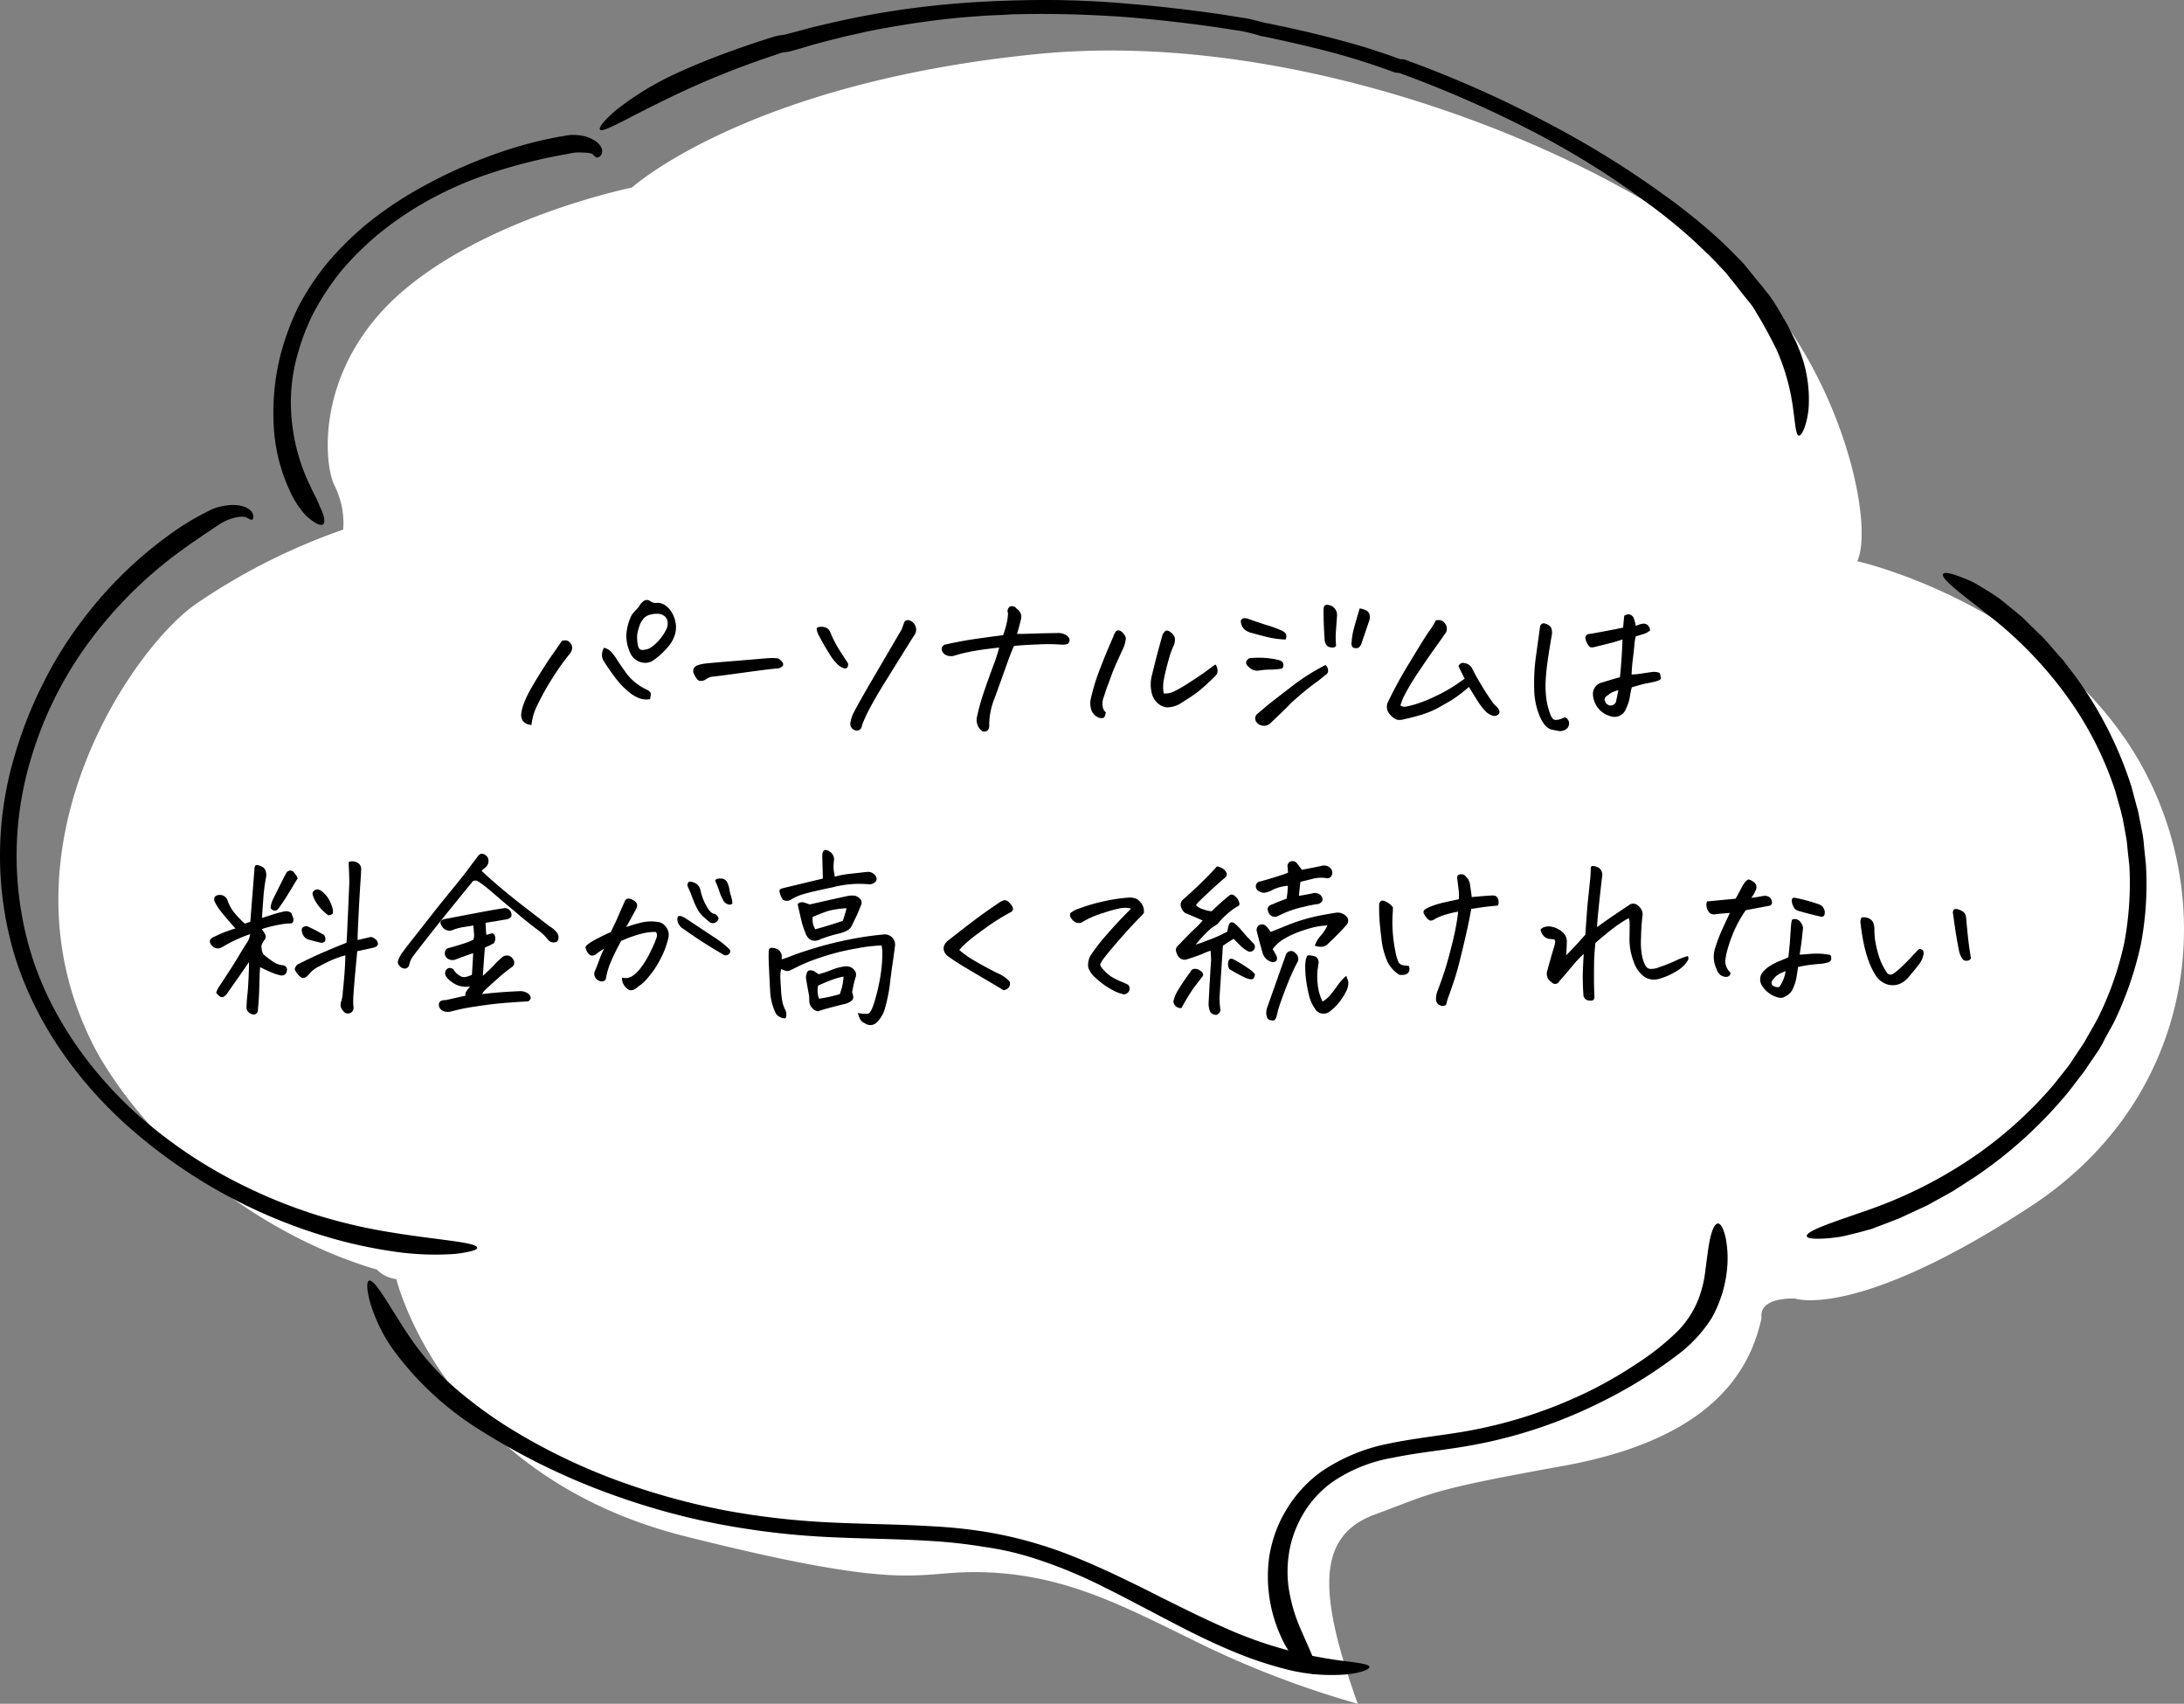
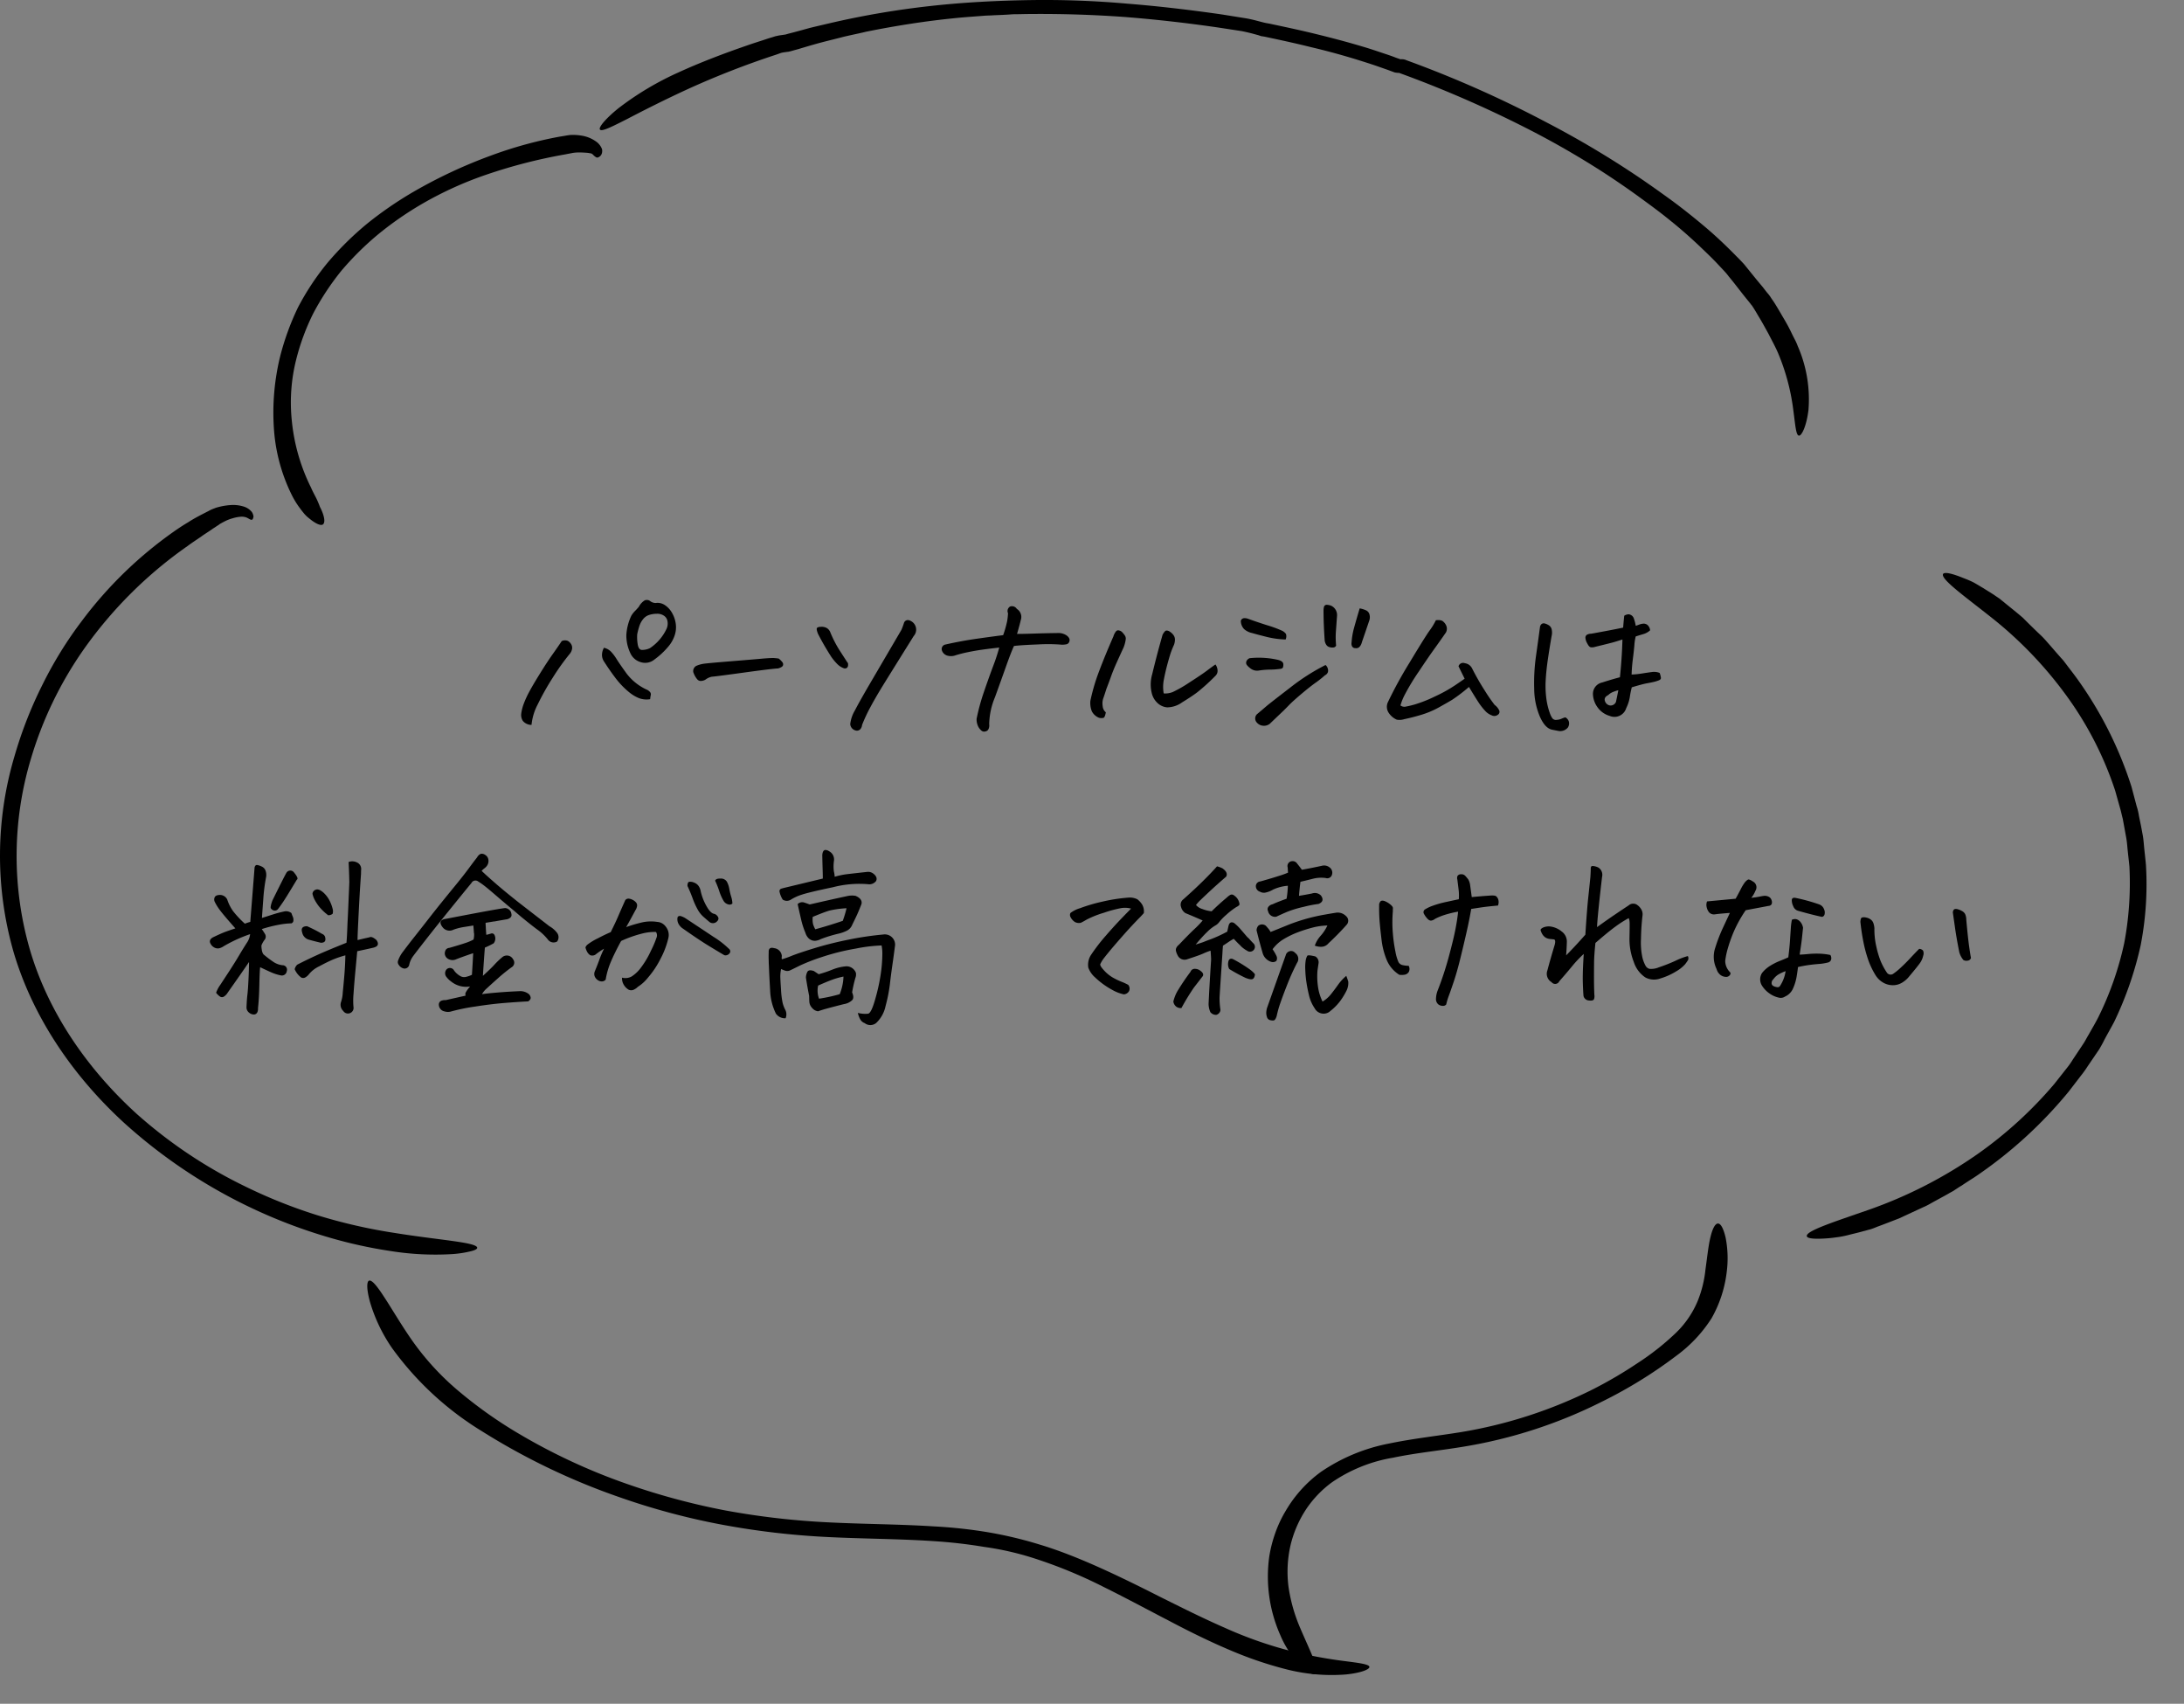
<svg xmlns="http://www.w3.org/2000/svg" width="323.888" height="252.599" viewBox="0 0 323.888 252.599">
  <rect x="0" y="0" width="323.888" height="252.599" fill="#808080" stroke="none" />
  <defs>
    <clipPath id="clip-top_problem_fukidashi_2">
      <rect width="323.888" height="252.599" />
    </clipPath>
  </defs>
  <g id="top_problem_fukidashi_2" clip-path="url(#clip-top_problem_fukidashi_2)">
    <g id="グループ_325" data-name="グループ 325" transform="translate(-565.958 -1341.08)">
      <g id="グループ_323" data-name="グループ 323">
-         <path id="パス_10585" data-name="パス 10585" d="M881.313,1450.91c14.114,20.861,11.6,52.134-14.2,69.025s-34.94,13.67-34.94,13.67-5.413-.337-4.98,2.884c-2.078,9.7-9.568,18.351-29.528,21.947s-19.094,3.97-27.84,7.191-8.313,11.872-2.511,28.052a141.265,141.265,0,0,1-22.039-8.277c-11.213-5.393-19.916-10.45-32-11.161-12.037-.712-9.958,3.6-45.722-5.393s-42.82-38.127-42.82-38.127a4.959,4.959,0,0,1-2.9-1.423c-13.725-3.97-31.217-14.757-41.176-31.648-16.193-29.138,4.2-59.7,14.158-66.89a92.243,92.243,0,0,1,22.039-11.161,12.486,12.486,0,0,0-1.256-6.479c-1.689-3.221-2.944-17.6,9.958-28.764s34.118-15.468,34.118-15.468,17.059-15.467,59.88-19.774,90.664,17.977,105.212,32.733,19.137,37.041,16.626,42.434C841.393,1424.281,867.154,1430.048,881.313,1450.91Z" fill="#fff" />
        <g id="グループ_322" data-name="グループ 322">
          <path id="パス_10586" data-name="パス 10586" d="M771.94,1555.1c3.594-.749,7.144-1.123,10.608-1.685a68.676,68.676,0,0,0,19.657-6.367,63.879,63.879,0,0,0,6.581-3.858,38.226,38.226,0,0,0,5.585-4.382,14.116,14.116,0,0,0,3.334-4.794,16.948,16.948,0,0,0,1.169-4.681c.26-1.835.433-3.558.736-4.794.3-1.273.693-2.06,1.126-2.06s.823.787,1.126,2.06a15.8,15.8,0,0,1,.173,5.093,18.252,18.252,0,0,1-2.251,6.892,20.589,20.589,0,0,1-5.153,5.505,68.023,68.023,0,0,1-11.17,6.892,71.108,71.108,0,0,1-20.393,6.629c-3.594.6-7.144.936-10.521,1.648a22.566,22.566,0,0,0-9.093,3.67,15.982,15.982,0,0,0-3.723,3.858,16.74,16.74,0,0,0-2.382,5.43,17.575,17.575,0,0,0-.3,6.217,24.187,24.187,0,0,0,1.775,6.18c1.472,3.446,2.945,6.255,2.209,6.7-.347.187-1.213-.262-2.209-1.273a13.716,13.716,0,0,1-2.987-4.457,21.4,21.4,0,0,1-1.645-11.686,19.654,19.654,0,0,1,.866-3.408,18.008,18.008,0,0,1,1.558-3.333,19.01,19.01,0,0,1,5.239-5.8A26.9,26.9,0,0,1,771.94,1555.1Z" />
          <path id="パス_10587" data-name="パス 10587" d="M711.887,1570.418a73.952,73.952,0,0,0-7.62-.861c-5.109-.337-10.348-.337-15.587-.6a116.024,116.024,0,0,1-15.673-1.836,103.278,103.278,0,0,1-15.111-4.044,99.5,99.5,0,0,1-20.479-9.813,46.11,46.11,0,0,1-13.293-12.284,23.921,23.921,0,0,1-3.29-6.854c-.52-1.873-.52-3.071-.13-3.184.433-.112,1.212.862,2.251,2.472,1.04,1.573,2.339,3.82,3.94,6.142a39.358,39.358,0,0,0,6.712,7.453,65.589,65.589,0,0,0,8.356,6.068,88.791,88.791,0,0,0,16.886,7.977,102.733,102.733,0,0,0,14.721,3.97,115.4,115.4,0,0,0,15.283,1.76c5.2.263,10.392.263,15.674.6a71.06,71.06,0,0,1,7.923.861,60.182,60.182,0,0,1,7.707,1.835c5.369,1.611,11.431,4.495,17.709,7.678,3.16,1.573,6.364,3.183,9.7,4.644a60.715,60.715,0,0,0,10.218,3.558,69.6,69.6,0,0,0,7.837,1.423c2.035.262,3.377.45,3.42.824s-1.255.9-3.463,1.124a27.177,27.177,0,0,1-8.66-.712,56.518,56.518,0,0,1-8.356-2.809c-2.944-1.236-6.018-2.734-9.136-4.382-3.117-1.61-6.364-3.37-9.7-5.018a70.8,70.8,0,0,0-10.435-4.307A43.731,43.731,0,0,0,711.887,1570.418Z" />
          <path id="パス_10588" data-name="パス 10588" d="M882.824,1460.607a8.886,8.886,0,0,1,.346,1.461l.3,1.461.26,1.385c.087.487.13.974.173,1.461.087.974.217,1.985.3,2.959a47.542,47.542,0,0,1-.779,11.872,52.076,52.076,0,0,1-3.94,11.386c-.476.9-1,1.8-1.472,2.7-.216.45-.476.9-.736,1.349l-.866,1.273-.866,1.273a14.3,14.3,0,0,1-.909,1.274l-1.9,2.472a65.1,65.1,0,0,1-13.985,12.7c-.65.412-1.3.824-1.9,1.236-.347.187-.65.412-.953.6-.3.225-.649.375-.952.562-.65.375-1.3.712-1.9,1.049-.65.337-1.213.711-1.862.974-1.212.561-2.425,1.123-3.55,1.647-1.169.45-2.3.9-3.334,1.274-.347.15-.65.262-1,.374-.347.075-.65.188-1,.263-.649.187-1.3.337-1.9.486a16.291,16.291,0,0,1-1.732.375c-.563.075-1.082.15-1.559.187-1.9.15-3.117.075-3.2-.3-.173-.787,4.07-2.135,9.136-3.9a66.57,66.57,0,0,0,16.236-8.315,60.912,60.912,0,0,0,11.344-10.374l1.862-2.36a10.786,10.786,0,0,0,.866-1.236l.823-1.236.822-1.236c.26-.412.477-.861.736-1.273.477-.861,1-1.723,1.429-2.584a47.173,47.173,0,0,0,3.81-10.9,47.9,47.9,0,0,0,.78-11.385c-.087-.937-.217-1.911-.3-2.847-.043-.487-.086-.936-.173-1.423l-.259-1.423-.26-1.423c-.13-.45-.217-.937-.347-1.386l-.779-2.772a50.928,50.928,0,0,0-6.538-13.108,59.054,59.054,0,0,0-11.95-12.659c-4.026-3.184-7.49-5.655-7.014-6.367.26-.3,1.386-.037,3.117.674a14.927,14.927,0,0,1,1.386.6c.476.263.953.562,1.472.862.52.337,1.039.637,1.6,1.011.26.187.563.375.823.562.259.225.519.412.779.637.823.674,1.732,1.385,2.641,2.172.823.824,1.732,1.723,2.685,2.621.476.45.909.974,1.342,1.461s.866,1.011,1.342,1.536c.216.262.476.524.693.786.216.3.433.562.649.862.433.561.866,1.123,1.3,1.722a57.1,57.1,0,0,1,8.1,16.068Z" />
          <path id="パス_10589" data-name="パス 10589" d="M733.1,1341.621c4.719.374,9.439.936,14.115,1.61l3.507.562c.649.112,1.256.262,1.818.412l.866.225.347.074.433.075c2.294.487,4.589.974,6.884,1.536s4.589,1.161,6.841,1.835c1.169.337,2.251.712,3.377,1.086.563.187,1.126.375,1.689.6l.432.15.217.075.043.038h.044c.086-.113-.044.112-.044.112v.037l-.043.113-.043.037h0v-.337h.216a1.608,1.608,0,0,1,.736.15,165.394,165.394,0,0,1,20.7,9.176,140.673,140.673,0,0,1,12.513,7.341c1.992,1.31,3.9,2.659,5.759,4.007s3.637,2.771,5.325,4.195,3.247,2.921,4.676,4.382c.347.337.736.749,1.083,1.123l.909,1.124c.606.749,1.212,1.5,1.818,2.209.3.375.563.749.866,1.087l.26.337.217.337.389.561c.476.75.909,1.5,1.342,2.248q.649,1.067,1.169,2.134c.174.375.347.712.52,1.049a8.08,8.08,0,0,1,.476,1.049,19.747,19.747,0,0,1,1.6,9.475c-.3,2.472-1.039,3.9-1.429,3.82-.433-.074-.519-1.535-.822-3.782a31.953,31.953,0,0,0-2.295-8.539c-.39-.9-.909-1.836-1.385-2.772-.52-.936-1-1.835-1.559-2.734-.26-.449-.52-.9-.823-1.348l-.043-.075h0l-.13-.15-.26-.337-.519-.637c-.693-.861-1.343-1.723-2.035-2.584l-.52-.637-.26-.337-.259-.3-1.083-1.161c-.736-.787-1.515-1.536-2.3-2.285-1.558-1.5-3.16-2.921-4.849-4.27-1.645-1.348-3.377-2.584-5.066-3.82-1.731-1.236-3.377-2.359-5.065-3.445-3.334-2.135-6.538-3.97-9.526-5.543a168.911,168.911,0,0,0-20.393-8.989l-.086-.037h-.173a3.012,3.012,0,0,1-.52-.075l-.909-.337c-.52-.188-1.083-.375-1.6-.562-1.083-.375-2.165-.712-3.247-1.049-2.209-.674-4.417-1.273-6.668-1.8-2.252-.561-4.5-1.048-6.8-1.535l-.433-.075a.3.3,0,0,1-.173-.037l-.13-.038-.216-.075-.823-.225c-.563-.149-1.082-.262-1.6-.374l-3.42-.524q-6.885-1.012-13.9-1.573c-4.633-.338-9.309-.487-13.985-.45-.866,0-1.775.038-2.684.038-.909.074-1.862.112-2.814.149-.477.038-1,.038-1.472.075s-.953.075-1.473.113c-.995.075-1.991.149-3.03.262-4.114.412-8.487,1.086-12.946,1.985-1.083.262-2.208.487-3.334.749-1.126.3-2.251.562-3.377.861s-2.252.637-3.377.974l-.823.225-.26.075c-.086.037-.216.037-.3.075-.173.037-.346.037-.519.074a4.693,4.693,0,0,0-.65.113l-.736.262a127.115,127.115,0,0,0-12.989,5.056c-3.594,1.648-6.754,3.258-9.049,4.457-2.295,1.161-3.767,1.91-4.07,1.61-.3-.262.693-1.535,2.728-3.183a44.49,44.49,0,0,1,8.919-5.318c2.944-1.349,6.408-2.7,10.218-4.008.952-.337,1.948-.636,2.944-.974.217-.074.476-.149.736-.224.13-.038.217-.075.476-.15l.52-.112.779-.113a2.133,2.133,0,0,0,.217-.037l.389-.113c1.04-.262,2.122-.561,3.2-.861,1.083-.262,2.209-.524,3.334-.786a127.518,127.518,0,0,1,14.332-2.435c4.979-.562,10.045-.824,15.11-.9A138.823,138.823,0,0,1,733.1,1341.621Z" />
          <path id="パス_10590" data-name="パス 10590" d="M610.14,1386.676a38.352,38.352,0,0,1,4.416-6.667,46.256,46.256,0,0,1,5.845-5.767,55.365,55.365,0,0,1,6.928-4.757,72.868,72.868,0,0,1,11.473-5.355,60.891,60.891,0,0,1,10.262-2.809c.259-.038.476-.075.692-.113s.433-.075.736-.112a7.2,7.2,0,0,1,1.6.075,5.057,5.057,0,0,1,2.425,1.011,2.493,2.493,0,0,1,.693.936.978.978,0,0,1,.043.487.951.951,0,0,1-.087.337.81.81,0,0,1-.389.412.426.426,0,0,1-.347.075,1.726,1.726,0,0,1-.519-.412c-.087-.075-.217-.187-.3-.187-.13-.038-.26-.038-.39-.075-.346-.037-.909-.075-1.472-.075a6.21,6.21,0,0,0-.866.075l-1.169.225a77.91,77.91,0,0,0-11.647,3,53.615,53.615,0,0,0-9.352,4.232,50.06,50.06,0,0,0-6.581,4.532,43.905,43.905,0,0,0-5.542,5.468,39.154,39.154,0,0,0-4.157,6.292,33.536,33.536,0,0,0-2.554,6.891,26.032,26.032,0,0,0-.65,9.026,28.447,28.447,0,0,0,2.858,9.963c.3.711.693,1.348.952,1.947.13.3.26.6.347.862.13.262.26.524.346.749.39.973.433,1.685.087,1.91-.347.187-1.083-.15-1.992-.9a5.418,5.418,0,0,1-.693-.637c-.216-.262-.433-.524-.649-.824a12.429,12.429,0,0,1-1.256-2.022,26.015,26.015,0,0,1-2.6-9.176,35.12,35.12,0,0,1,.866-11.348A39.042,39.042,0,0,1,610.14,1386.676Z" />
          <path id="パス_10591" data-name="パス 10591" d="M567.968,1482.218a51.722,51.722,0,0,1,.173-29.139,61.752,61.752,0,0,1,4.114-10.486,58.454,58.454,0,0,1,5.8-9.4,60.459,60.459,0,0,1,13.726-13.333q1.038-.731,2.078-1.348c.693-.45,1.385-.824,2.035-1.161.3-.15.649-.337.952-.487.13-.075.347-.187.52-.262s.39-.15.563-.225a9.618,9.618,0,0,1,2.165-.412,5.2,5.2,0,0,1,1.905.187,2.51,2.51,0,0,1,1.3.824,1.487,1.487,0,0,1,.216.487.559.559,0,0,1,0,.375c-.043.187-.13.3-.216.3-.26.038-.52-.262-.91-.374a2.064,2.064,0,0,0-.736-.075,5.485,5.485,0,0,0-1.169.224,6.122,6.122,0,0,0-1.385.562,2.523,2.523,0,0,0-.347.188,1.427,1.427,0,0,0-.346.224c-.3.187-.563.375-.866.562-.563.412-1.212.787-1.818,1.236-.65.449-1.3.861-1.949,1.348a62.968,62.968,0,0,0-15.37,15.281,55.977,55.977,0,0,0-7.88,16.329,49.988,49.988,0,0,0-.173,28.09c2.641,9.138,8.313,17.6,15.846,24.456a70.064,70.064,0,0,0,16.193,10.824A75.434,75.434,0,0,0,613,1521.243a79.587,79.587,0,0,0,11.431,2.622c6.711,1.086,12.253,1.385,12.3,2.209,0,.188-.346.375-1,.525a15.707,15.707,0,0,1-2.728.412,41.985,41.985,0,0,1-9.092-.45,68.73,68.73,0,0,1-9.179-2.022,77.743,77.743,0,0,1-30.265-16.891C576.671,1500.532,570.783,1491.768,567.968,1482.218Z" />
        </g>
      </g>
      <g id="グループ_324" data-name="グループ 324">
        <path id="パス_10592" data-name="パス 10592" d="M649.26,1436.13a1.106,1.106,0,0,1,.92-.027,1.4,1.4,0,0,1,.48.48,1.052,1.052,0,0,1,.147.627,1.589,1.589,0,0,1-.294.733,34.144,34.144,0,0,0-2.585,3.612,38.337,38.337,0,0,0-2.226,3.959,8.213,8.213,0,0,0-.92,3.039,1.68,1.68,0,0,1-1.28-.587,1.6,1.6,0,0,1-.24-1.119,6.59,6.59,0,0,1,.374-1.44,14.077,14.077,0,0,1,.813-1.773q.519-.972,1.586-2.692t1.879-2.866Q648.727,1436.93,649.26,1436.13Zm6.265.986a2.134,2.134,0,0,1,1.04.573,7.031,7.031,0,0,1,.853,1.133q.453.72,1.466,2.12a7.876,7.876,0,0,0,2.932,2.359,1.249,1.249,0,0,1,.48.32.514.514,0,0,1,.174.506,3.7,3.7,0,0,0-.094.614,3.21,3.21,0,0,1-1.666-.16,5.558,5.558,0,0,1-1.426-.854,12.1,12.1,0,0,1-2.013-2.079q-.892-1.173-1.692-2.426a1.812,1.812,0,0,1-.347-1.039A2.2,2.2,0,0,1,655.525,1437.116Zm6.878-6.9a1.387,1.387,0,0,0,.773.266,1.943,1.943,0,0,1,1.4.32,3.284,3.284,0,0,1,1,1.067,4.392,4.392,0,0,1,.6,1.706,3.763,3.763,0,0,1-.186,1.772,4.976,4.976,0,0,1-.893,1.56,11.369,11.369,0,0,1-2.08,1.946,2.16,2.16,0,0,1-2.026.4,2.4,2.4,0,0,1-1.573-1.386,6.061,6.061,0,0,1-.573-2.653,7.768,7.768,0,0,1,.733-2.839,3.6,3.6,0,0,1,.547-.706c.2-.2.395-.414.573-.627a2.465,2.465,0,0,1,.88-.959.989.989,0,0,1,.319-.054A.816.816,0,0,1,662.4,1430.212Zm-1.946,4.9a6.375,6.375,0,0,0,.066,1.44q.121.827.587.879a2.654,2.654,0,0,0,1.24-.266,7.008,7.008,0,0,0,2.479-2.906,1.9,1.9,0,0,0,.12-1.067,1.2,1.2,0,0,0-.56-.853,1.731,1.731,0,0,0-1.026-.266,3.768,3.768,0,0,0-1.093.16,1.866,1.866,0,0,0-.907.6,3.116,3.116,0,0,0-.573,1.026A10,10,0,0,0,660.457,1435.117Z" />
        <path id="パス_10593" data-name="パス 10593" d="M681.437,1438.716a2.849,2.849,0,0,1,.573.573.493.493,0,0,1,.053.467c-.062.159-.3.3-.706.426q-.826.027-5.079.613t-4.758.613a2.331,2.331,0,0,0-.933.427,1.423,1.423,0,0,1-.667.2.658.658,0,0,1-.559-.24,2.831,2.831,0,0,1-.347-.507,4.271,4.271,0,0,1-.24-.546.885.885,0,0,1,.427-.933,4.357,4.357,0,0,1,1.013-.307q.532-.093,4.159-.386t4.771-.4c.658-.054,1.128-.08,1.413-.08h.133C680.957,1438.654,681.206,1438.68,681.437,1438.716Z" />
        <path id="パス_10594" data-name="パス 10594" d="M689.061,1434.744a16.882,16.882,0,0,0,1.453,2.825q.84,1.306,1.106,1.707c.089.071.125.213.107.426a.488.488,0,0,1-.227.427.535.535,0,0,1-.466,0,2.588,2.588,0,0,1-.96-.654,7.973,7.973,0,0,1-.826-1,39.056,39.056,0,0,1-1.973-3.412c-.178-.444-.236-.729-.173-.853s.266-.191.613-.2a1.578,1.578,0,0,1,.84.173A1.294,1.294,0,0,1,689.061,1434.744Zm10.584-.294q.213-.505.373-1.013a.6.6,0,0,1,.56-.426.947.947,0,0,1,.453.133,1.432,1.432,0,0,1,.426,2.239q-3.012,4.825-4.318,6.932t-2.106,3.612a23.818,23.818,0,0,0-1.227,2.626,1.146,1.146,0,0,1-.253.626.693.693,0,0,1-.547.227,1.061,1.061,0,0,1-.959-.96,5.06,5.06,0,0,1,.693-2.039q.693-1.347,2.346-4.172T699.645,1434.45Z" />
        <path id="パス_10595" data-name="パス 10595" d="M716.786,1435.064q1.012,0,2.6-.054t3.665-.08a2.17,2.17,0,0,1,1.067.347q.666.48.373,1.04a.582.582,0,0,1-.427.293,3.37,3.37,0,0,1-.613.053,25.238,25.238,0,0,0-3.558-.04q-2.468.093-3.559.227-.428.906-1.16,2.972t-1.666,4.639a10.863,10.863,0,0,0-.853,3.985,1.238,1.238,0,0,1-.093.706.6.6,0,0,1-.44.36.625.625,0,0,1-.627-.12,2.112,2.112,0,0,1-.413-.493,2.373,2.373,0,0,1-.293-1.253,30.917,30.917,0,0,1,1.092-4q.72-2.106,1.347-3.773a29.31,29.31,0,0,0,.919-2.785q-1.438.159-2.492.306t-2.146.373a18.488,18.488,0,0,0-1.84.467,1.982,1.982,0,0,1-1.2.053,1.194,1.194,0,0,1-.826-.773.677.677,0,0,1,.533-.88q2.344-.532,4.7-.866t3.852-.52a16.427,16.427,0,0,0,.586-2.053,9.556,9.556,0,0,0,.134-1.2.779.779,0,0,1,.293-.986.842.842,0,0,1,1.013.346,1.4,1.4,0,0,1,.587,1.653Q717.159,1433.785,716.786,1435.064Z" />
        <path id="パス_10596" data-name="パス 10596" d="M729.955,1446.687c-.089.479-.2.751-.333.813a1.248,1.248,0,0,1-.707-.014,2.046,2.046,0,0,1-1.04-.959,3.329,3.329,0,0,1-.213-1.547,29.155,29.155,0,0,1,1.293-4.385q.867-2.305,2.12-5.158a2.162,2.162,0,0,1,.426-.8.43.43,0,0,1,.267-.107.5.5,0,0,1,.16.027.866.866,0,0,1,.466.267,4.182,4.182,0,0,1,.36.44.875.875,0,0,1,.16.519,4.879,4.879,0,0,1-.347,1.333q-.507,1.094-1,2.186t-.827,2.026q-.333.935-.706,1.893-.294.933-.467,1.413a2.354,2.354,0,0,0-.08,1.133A1.292,1.292,0,0,0,729.955,1446.687Zm10.1-10q-.215.48-.4.973t-.52,1.706q-.333,1.213-.56,2.386a5.607,5.607,0,0,0-.04,2.133,2.922,2.922,0,0,0,1.359-.214,18.855,18.855,0,0,0,2.479-1.426q1.813-1.16,2.64-1.786t1.2-.866a1.653,1.653,0,0,1,.307.839,1.019,1.019,0,0,1-.28.813,30.425,30.425,0,0,1-2.732,2.479q-.894.667-2.253,1.493a3.817,3.817,0,0,1-2.226.734,2.391,2.391,0,0,1-1.479-.707,2.9,2.9,0,0,1-.8-1.466,5.394,5.394,0,0,1,.08-2.746q.4-1.653.773-3.066t.773-2.8q.319-.56.533-.6a.811.811,0,0,1,.546.174,1.888,1.888,0,0,1,.547.52,1.114,1.114,0,0,1,.2.693A2.267,2.267,0,0,1,740.059,1436.69Z" />
        <path id="パス_10597" data-name="パス 10597" d="M756.613,1435.89a13.217,13.217,0,0,1-2.706-.36q-1.239-.306-2.279-.6a2.6,2.6,0,0,1-1.173-.586,1.77,1.77,0,0,1-.48-1.226.539.539,0,0,1,.467-.387,1.5,1.5,0,0,1,.546.067q1.706.614,3,1.013a16.977,16.977,0,0,1,2.146.8,1.6,1.6,0,0,1,.534.454A1.142,1.142,0,0,1,756.613,1435.89Zm-.933,4.372a10.857,10.857,0,0,1-1.4.093,11.754,11.754,0,0,0-1.693.147,1.594,1.594,0,0,1-1.213-.347c-.365-.284-.564-.51-.6-.68a.618.618,0,0,1,.093-.479.865.865,0,0,1,.414-.334,12.864,12.864,0,0,1,4.051.214q.934.186.947.693t-.187.6A.968.968,0,0,1,755.68,1440.262Zm6.851-.587a.96.96,0,0,1,.32.467.986.986,0,0,1,.04.573.826.826,0,0,1-.44.48,15.11,15.11,0,0,1-1.412,1.12q-.828.587-2.106,1.666t-1.827,1.653q-.546.573-1.306,1.292t-1.506,1.44a1.379,1.379,0,0,1-1.04.307,1.318,1.318,0,0,1-.879-.44.883.883,0,0,1,.106-1.36q.88-.746,1.333-1.133t3.4-2.652A31.416,31.416,0,0,1,762.531,1439.675Zm-.133-3.812q-.08-1.173-.12-2.252t-.04-2.04a2.183,2.183,0,0,1,.054-.466.417.417,0,0,1,.266-.333.367.367,0,0,1,.16-.027,2.145,2.145,0,0,1,.64.133,1.523,1.523,0,0,1,.879,1.546q-.079,1.121-.159,2.2a12.617,12.617,0,0,0,.026,2.172.477.477,0,0,1-.32.267,1.4,1.4,0,0,1-.6-.027.84.84,0,0,1-.587-.44A1.493,1.493,0,0,1,762.4,1435.863Zm5.2-4.585a3.668,3.668,0,0,1,.919.28.922.922,0,0,1,.546.667,1.522,1.522,0,0,1-.053.893q-.532,1.572-1.092,3.2a1.425,1.425,0,0,1-.4.719.691.691,0,0,1-.56.134.518.518,0,0,1-.507-.307.97.97,0,0,1-.053-.546,10.62,10.62,0,0,1,.4-2.267Q767.142,1432.8,767.6,1431.278Z" />
        <path id="パス_10598" data-name="パス 10598" d="M783.165,1441.7q-.454-.906-.907-1.84a.7.7,0,0,1,.933-.453,1.4,1.4,0,0,1,1.094.8,37.417,37.417,0,0,0,1.879,3.279,24.194,24.194,0,0,0,1.453,2.106,2.115,2.115,0,0,1,.639.746.523.523,0,0,1-.173.72.843.843,0,0,1-.893.08,2.474,2.474,0,0,1-.946-.627,10.048,10.048,0,0,1-.76-.919q-.374-.507-1.679-2.666a24.32,24.32,0,0,1-2.493,1.906q-.734.439-1.959,1.12a13.168,13.168,0,0,1-2.533,1.079q-1.307.4-2.586.667a2.356,2.356,0,0,1-1.133.08,2.762,2.762,0,0,1-1.16-.96,1.617,1.617,0,0,1-.186-1.573,61.87,61.87,0,0,1,3.252-5.945q2.293-3.812,2.946-4.718a9.645,9.645,0,0,0,.946-1.547,2.578,2.578,0,0,1,.347-.026,1.448,1.448,0,0,1,.587.107,1.629,1.629,0,0,1,.573.653,1.186,1.186,0,0,1-.014,1.079q-.906,1.306-1.772,2.506t-2.293,3.346a32.877,32.877,0,0,0-2,3.3,8.314,8.314,0,0,0-.68,1.666.941.941,0,0,0,.72.187,13.094,13.094,0,0,0,1.492-.36,19.865,19.865,0,0,0,2.906-1.159,21.634,21.634,0,0,0,3-1.667Q782.952,1441.863,783.165,1441.7Z" />
        <path id="パス_10599" data-name="パス 10599" d="M798.093,1447.433a1.039,1.039,0,0,1,.533.653,1.121,1.121,0,0,1-.16.867,1.483,1.483,0,0,1-1.332.506l-.96-.187q-1.066-.186-1.84-1.919a10.727,10.727,0,0,1-.853-4.132,28.219,28.219,0,0,1,.267-4.892q.347-2.439.586-4.252a.765.765,0,0,1,.24-.48.6.6,0,0,1,.334-.106,1.8,1.8,0,0,1,.626.226.974.974,0,0,1,.547.72,2.134,2.134,0,0,1-.014.92q-.32,1.839-.56,3.479t-.32,3.079a14.314,14.314,0,0,0,.094,2.719,10.247,10.247,0,0,0,.573,2.319,2.809,2.809,0,0,0,.32.613.64.64,0,0,0,.613.24,2.038,2.038,0,0,0,.72-.16A3.9,3.9,0,0,1,798.093,1447.433Zm8.1-5.945q.294-2.772.374-5.6-.907.294-1.386.427t-2.666.666a1.457,1.457,0,0,1-.627.067c-.186-.027-.373-.231-.559-.614a1.8,1.8,0,0,1-.254-.839.53.53,0,0,1,.213-.4,1.281,1.281,0,0,1,.64-.16q1.333-.24,2.533-.467t2.212-.439q.054-.774.16-1.76a1.241,1.241,0,0,1,.64-.213.535.535,0,0,1,.24.053.879.879,0,0,1,.533.533,6.175,6.175,0,0,1,.293,1.12q.186-.053.494-.173a2.22,2.22,0,0,1,.626-.147.9.9,0,0,1,.613.187,1.215,1.215,0,0,1,.4.8,2.5,2.5,0,0,1-.96.547q-.507.147-1.173.36a6.655,6.655,0,0,0-.2,1.266q-.066.814-.226,2.066a22.934,22.934,0,0,0-.187,2.319,12.9,12.9,0,0,0,1.56-.16c.56-.088,1.044-.16,1.453-.213a2.249,2.249,0,0,1,1.146.134,3.274,3.274,0,0,1,.186.706c.018.169-.079.3-.293.386a4.894,4.894,0,0,1-.773.24q-.453.108-1.053.214t-2.2.586a14.228,14.228,0,0,0-.307,1.533,5.962,5.962,0,0,1-.52,1.559,1.822,1.822,0,0,1-2.452,1.147,3.357,3.357,0,0,1-1.773-1.24,3.514,3.514,0,0,1-.706-1.932,1.724,1.724,0,0,1,1.386-1.787Q804.971,1441.808,806.2,1441.488Zm-.239,1.92a6.294,6.294,0,0,0-.76.253,2.119,2.119,0,0,0-.733.466q-.641.321-.507.827a.944.944,0,0,0,.773.719.86.86,0,0,0,.88-.532Q805.772,1444.367,805.958,1443.408Z" />
        <path id="パス_10600" data-name="パス 10600" d="M604.728,1481.253a3.109,3.109,0,0,0,.053.613,1.5,1.5,0,0,0,.24.693,16.081,16.081,0,0,0,1.546,1.173,3.018,3.018,0,0,0,1.306.453.659.659,0,0,1,.613.88.735.735,0,0,1-.933.613,6.588,6.588,0,0,1-1.213-.373q-.573-.24-1.8-.826-.08.639-.12,2.625t-.2,3.453a1.244,1.244,0,0,1-.093.586.574.574,0,0,1-.493.347,1.142,1.142,0,0,1-.774-.307.974.974,0,0,1-.346-.76q.052-1.226.133-1.852t.16-2.24q.08-1.613.08-2.626-.559.827-1.293,1.88t-1.879,2.679a1.71,1.71,0,0,1-.52.547.526.526,0,0,1-.667-.027,2.382,2.382,0,0,1-.519-.52,4.442,4.442,0,0,1,.6-1.146q.493-.746,1.4-2.133l.373-.586q.666-1.041,1.146-1.866.641-1.066,1.147-1.84a2.767,2.767,0,0,0,.373-1.12,21.889,21.889,0,0,0-3.865,1.76,2.129,2.129,0,0,1-.654.32,1.049,1.049,0,0,1-.759-.08,1.334,1.334,0,0,1-.64-.693.548.548,0,0,1,.04-.52,1.125,1.125,0,0,1,.413-.333q1.226-.586,1.813-.8t1.466-.507q-1.866-2.1-2.4-2.852a7.367,7.367,0,0,1-.68-1.133.805.805,0,0,1,.013-.626q.16-.346.813-.347a1.193,1.193,0,0,1,1.054.693,6.313,6.313,0,0,0,.879,1.733,14.742,14.742,0,0,0,1.733,1.839,5.237,5.237,0,0,1,.8-.266q.426-5.332.639-8.078c.071-.266.2-.386.387-.36a2.491,2.491,0,0,1,.693.24,1.056,1.056,0,0,1,.56.64,1.875,1.875,0,0,1,.066.92,25.9,25.9,0,0,0-.413,3.226q-.146,1.945-.2,2.825.773-.24,1.586-.506a17.222,17.222,0,0,1,1.826-.48,1.282,1.282,0,0,1,.96.266,5.664,5.664,0,0,0,.213.56,1.117,1.117,0,0,1,.08.547.452.452,0,0,1-.293.413,11.21,11.21,0,0,0-1.96.227,19.175,19.175,0,0,0-2.439.626,8.23,8.23,0,0,1,.506.773.748.748,0,0,1-.106.84A3.251,3.251,0,0,0,604.728,1481.253Zm3.758-10.85a.675.675,0,0,1,1.093.053q.72.88.4,1.04-1.547,2.586-2.066,3.346t-.786,1.079a.611.611,0,0,1-.6.134.76.76,0,0,1-.4-.307q-.12-.2.227-1.16Q608.3,1470.643,608.486,1470.4Zm9.171-1.52a1.441,1.441,0,0,1,.533-.106,1.635,1.635,0,0,1,.693.16,1.063,1.063,0,0,1,.64.959c-.018.25-.027.5-.027.747q-.106,1.52-.186,2.826-.133,2.346-.214,4.079-.133,2.665-.106,2.905,1.2-.292,1.733-.4.372-.213,1.066.4.586.853-.427,1.12-.773.186-2.425.533l-.32,3.439q-.135,1.467-.227,2.839a11.059,11.059,0,0,0-.014,1.959.833.833,0,0,1-1.519.614,1.255,1.255,0,0,1-.32-1.333,5.26,5.26,0,0,0,.254-1.413q.12-1.173.239-2.6t.147-2.892a14.991,14.991,0,0,0-1.88.64q-.813.346-2,.986a4.347,4.347,0,0,0-1.586,1.253,2.03,2.03,0,0,1-.466.387.629.629,0,0,1-.627.013,3.026,3.026,0,0,1-.96-1.226,1.44,1.44,0,0,1,.374-.667q1.225-.639,2.825-1.372t4.479-1.88q.08-.693.16-2.959.079-1.44.16-3.466.053-1.172.107-2.532Q617.737,1470.4,617.657,1468.883ZM611.5,1478.4a21.979,21.979,0,0,1,2.239,1.146.68.68,0,0,1,.453.56q.16.745-.64.746-.933-.213-1.865-.48a1.376,1.376,0,0,1-.907-1.013Q610.459,1478.4,611.5,1478.4Zm.8-4.8a.679.679,0,0,1,.453-.6q.455-.227,1.2.44a4.369,4.369,0,0,1,1.067,1.573,5.239,5.239,0,0,1,.266.8,1.319,1.319,0,0,1,0,.746,1.026,1.026,0,0,1-.666.213l-.427-.346q-.213-.186-.506-.48a6.262,6.262,0,0,1-1.013-1.373A3.558,3.558,0,0,1,612.3,1473.6Z" />
        <path id="パス_10601" data-name="パス 10601" d="M637.384,1470.19q.48.48,1.96,1.773t3.745,3.079c.124.089.24.177.347.266l4,3.093a3.677,3.677,0,0,1,1.119.959,1.08,1.08,0,0,1,.027,1.306,1.048,1.048,0,0,1-1.333-.24,7.483,7.483,0,0,0-1.52-1.466q-.879-.639-2.506-1.972-.532-.453-1.093-.933-1.094-.906-2.186-1.84-1.626-1.413-2.212-1.853a8.868,8.868,0,0,0-.827-.573.671.671,0,0,0-1.039.214q-1.121,1.359-3.106,3.812t-3.572,4.478q-1.587,2.027-1.986,2.573a3.341,3.341,0,0,0-.56,1.266.694.694,0,0,1-.907.507,1.2,1.2,0,0,1-.639-.507.668.668,0,0,1-.08-.693,4.7,4.7,0,0,1,.719-1.28q.774-1.04,1.64-2.132t2-2.546q1.131-1.453,2.1-2.653t2.106-2.586q1.133-1.384,1.92-2.452t1.213-1.6a1.161,1.161,0,0,1,.506-.506.867.867,0,0,1,.213-.027.9.9,0,0,1,.507.187.965.965,0,0,1,.44.653,1.222,1.222,0,0,1-.174.893,1.557,1.557,0,0,1-.359.387A3.738,3.738,0,0,0,637.384,1470.19Zm-1.439,15.408q.106-1.572.186-3.2-1.6.534-2.666.96a1.286,1.286,0,0,1-.986-.08.964.964,0,0,1-.56-.853,1.089,1.089,0,0,1,.187-.586.786.786,0,0,1,.373-.214l.16-.026q1.492-.428,2.319-.707a6.742,6.742,0,0,0,1.227-.52,3.2,3.2,0,0,0,.08-.906l-.027-.08q-.027-.507-.08-1.093-.641.107-1.413.226a8.314,8.314,0,0,0-1.519.387,1.288,1.288,0,0,1-1.68-.427q-.72-.985.533-1.172,2.213-.428,4.252-.813t3.146-.574q1.105-.186,1.4-.213a1.04,1.04,0,0,1,.853.587,1.946,1.946,0,0,1,.081.346.509.509,0,0,1-.214.52,1.094,1.094,0,0,1-.559.227q-.961.159-1.68.293l-.24.026q-.8.135-1.146.187a5.285,5.285,0,0,0,.027.56q.026.666.079,1.226.346-.08.68-.186a.412.412,0,0,1,.52.186,1.152,1.152,0,0,1-.107,1.253,12.566,12.566,0,0,1-1.306.64q-.133,1.626-.293,4.185,1.226-1.119,1.706-1.653a12.029,12.029,0,0,1,1.173-1.119,1.048,1.048,0,0,1,1.6.32.794.794,0,0,1-.213,1.173,24.512,24.512,0,0,0-2,1.612q-1.068.948-1.653,1.493a3.336,3.336,0,0,0-.747.893q.693-.107,1.92-.213t2.186-.16q.96-.054,1.6-.08a2.046,2.046,0,0,1,1.226.427.877.877,0,0,1,.279.493q.067.306-.359.6-1.626.08-3.573.24t-4.332.533a28.348,28.348,0,0,0-3.612.746,1.768,1.768,0,0,1-.96-.053.967.967,0,0,1-.6-.427,1.022,1.022,0,0,1-.173-.639.606.606,0,0,1,.4-.507,1.5,1.5,0,0,1,.614-.08l2.959-.666a.589.589,0,0,1,.053-.534,4.716,4.716,0,0,1,.613-.826,3.532,3.532,0,0,1-2.8-.72,3.171,3.171,0,0,1-.773-.773.861.861,0,0,1,.106-1.066.7.7,0,0,1,1.014.08,2.4,2.4,0,0,0,.346.44,3,3,0,0,0,.64.493,1.119,1.119,0,0,0,.88.12A4.158,4.158,0,0,0,635.945,1485.6Z" />
        <path id="パス_10602" data-name="パス 10602" d="M658.205,1486.025a1.9,1.9,0,0,0,1.426-.174,5.217,5.217,0,0,0,1.373-1.306,13.363,13.363,0,0,0,1.493-2.519,14.981,14.981,0,0,0,.853-2.013.925.925,0,0,0-.107-.759,7.2,7.2,0,0,0-1.866.186,18.042,18.042,0,0,0-3.306,1.147q-.933,1.705-1.506,3.052a11.46,11.46,0,0,0-.786,2.679.745.745,0,0,1-.573.267,1.061,1.061,0,0,1-.64-.227,1.182,1.182,0,0,1-.427-.56,1.012,1.012,0,0,1,.04-.733q.48-1.173.693-1.786a14.7,14.7,0,0,1,.667-1.546,11.258,11.258,0,0,0-1.146.773.86.86,0,0,1-.907.187,1.363,1.363,0,0,1-.48-.547,2.97,2.97,0,0,1-.213-.546q-.027-.187.293-.48a8.649,8.649,0,0,1,1.519-.92q1.2-.625,1.92-.92.693-1.386,1.053-2.226t1.107-2.519a.6.6,0,0,1,.493-.227,1.536,1.536,0,0,1,.613.187,1.565,1.565,0,0,1,.52.413.665.665,0,0,1,.106.587,1.477,1.477,0,0,1-.24.56c-.177.337-.4.742-.653,1.212s-.493.894-.706,1.267a19.6,19.6,0,0,1,2.506-.733,6.135,6.135,0,0,1,2.106-.04,1.649,1.649,0,0,1,1.012.426,2.254,2.254,0,0,1,.587.88,2,2,0,0,1,.027,1.173,12.632,12.632,0,0,1-1.133,2.972A13.449,13.449,0,0,1,662.07,1486a6.072,6.072,0,0,1-1.52,1.386,2.105,2.105,0,0,1-.613.427.907.907,0,0,1-.746,0,2.044,2.044,0,0,1-.733-.747A1.838,1.838,0,0,1,658.205,1486.025Zm9.463-8.771q2.266,1.494,4.079,2.706a13.187,13.187,0,0,1,2.266,1.746.6.6,0,0,1,.24.347.508.508,0,0,1-.2.466.718.718,0,0,1-.68.174q-1.225-.72-2.546-1.533t-3.558-2.386a1.84,1.84,0,0,1-.574-.547,1.465,1.465,0,0,1-.279-.76c-.019-.266.021-.44.119-.519a.511.511,0,0,1,.48-.014A2.652,2.652,0,0,1,667.668,1477.254Zm2.213-4a8.086,8.086,0,0,0,.84,2.146q.6,1.078,1.133,1.159a.823.823,0,0,1,.426.253.862.862,0,0,1,.227.387.569.569,0,0,1-.187.453.833.833,0,0,1-1.133.133q-.507-.426-.946-.813a4.087,4.087,0,0,1-.826-1.066,10.814,10.814,0,0,1-.734-1.626q-.347-.946-.773-1.853,0-.559.267-.613a1.367,1.367,0,0,1,.72.12,1.389,1.389,0,0,1,.693.546A1.888,1.888,0,0,1,669.881,1473.256Zm2.133-1.6q.105-.32.693-.32h.106a1.028,1.028,0,0,1,.934.453,3.469,3.469,0,0,1,.373,1.107,9.027,9.027,0,0,0,.279,1.146,3.712,3.712,0,0,1,.174,1,.639.639,0,0,1-.627.12,1.143,1.143,0,0,1-.706-.56,7.254,7.254,0,0,1-.627-1.44A13.021,13.021,0,0,0,672.014,1471.656Z" />
        <path id="パス_10603" data-name="パス 10603" d="M693.18,1491.25a4.328,4.328,0,0,0,1.52.12q.48-.094,1.066-2.2a27.9,27.9,0,0,0,.813-3.733,20.844,20.844,0,0,0,.227-2.732,6.347,6.347,0,0,0-.107-1.453,23.357,23.357,0,0,0-3.839.466,33.95,33.95,0,0,0-5.065,1.267,28.829,28.829,0,0,0-3.252,1.266q-.987.494-1.386.68a.986.986,0,0,1-.773.053,5.444,5.444,0,0,1-.587-.24,5.284,5.284,0,0,0-.12,1.16q.013.493.107,1.893a12.348,12.348,0,0,0,.24,1.972,4.644,4.644,0,0,0,.413,1.067,1.489,1.489,0,0,1,.026,1.212,1.654,1.654,0,0,1-1.439-.693,8.478,8.478,0,0,1-.853-3.385q-.107-1.786-.187-3.759c-.018-.249-.026-.5-.026-.747q-.027-.585,0-1.172-.054-.88.8-.64a1.282,1.282,0,0,1,1.147,1.173,1.771,1.771,0,0,0-.027.293l.027.187a14.438,14.438,0,0,0,1.506-.534q1.08-.426,3.385-1.132t5.026-1.253a47.146,47.146,0,0,1,5.145-.76,1.523,1.523,0,0,1,1.733,1.573q-.16,1.28-.387,2.852t-.387,2.973a23.007,23.007,0,0,1-.639,3.212,4.773,4.773,0,0,1-1.387,2.506,1.364,1.364,0,0,1-1.706.026,1.239,1.239,0,0,1-.653-.546A3.441,3.441,0,0,1,693.18,1491.25Zm-3.439-20.181a11.2,11.2,0,0,1,2.066-.413q1.24-.146,2.733-.306a1.245,1.245,0,0,1,1.013.32,1.183,1.183,0,0,1,.346.426.684.684,0,0,1-.026.613,1.288,1.288,0,0,1-.987.48,15.457,15.457,0,0,0-5.385.427q-3.571.746-4.638,1.106a6.907,6.907,0,0,0-1.653.76,1.115,1.115,0,0,1-1.173-.027,3.52,3.52,0,0,1-.48-1.2.389.389,0,0,1,.28-.427c.187-.053.351-.1.493-.133l5.652-1.36q0-.56-.027-1.346t-.053-2.119q.053-.774.48-.774a1.022,1.022,0,0,1,.533.187,1.367,1.367,0,0,1,.72,1.413,5.932,5.932,0,0,0-.014,1.573A3.945,3.945,0,0,1,689.741,1471.069Zm-5.491,4.052a.976.976,0,0,1,.853-.266q.373.107.933.32,3.359-.773,5.491-1.226a3.2,3.2,0,0,1,1.306-.054q1.066.454.88,1.226-.32.828-.639,1.547-.373.8-.72,1.493a1.676,1.676,0,0,1-.813.906,5.54,5.54,0,0,1-1.08.4,20.49,20.49,0,0,0-2.746.826,2.218,2.218,0,0,1-.88.267,1.727,1.727,0,0,1-.426-.054,1.623,1.623,0,0,1-.48-.266,1.92,1.92,0,0,1-.533-.88,11.513,11.513,0,0,1-.64-2Q684.489,1476.215,684.25,1475.121Zm3.039,15.889a1.3,1.3,0,0,1-.867-.467,1.481,1.481,0,0,1-.44-.946c-.018-.338-.026-.622-.026-.853q-.294-1.492-.48-2.719a1.937,1.937,0,0,1,.227-.88q.2-.347.946-.107l.72.48a18.279,18.279,0,0,0,2.052-.693,7.075,7.075,0,0,1,2-.48,1.49,1.49,0,0,1,1.466.96,1.357,1.357,0,0,1-.08.773,19.578,19.578,0,0,0-.48,2.133q.321.745.04,1.119a2.235,2.235,0,0,1-1.24.614q-.959.239-2.119.546T687.289,1491.01Zm-.427-12.156q2.052-.561,4.079-1.253a15.561,15.561,0,0,0,.56-1.866,14.3,14.3,0,0,0-2.533.346q-.747.214-2.479.933a3.28,3.28,0,0,0,.053,1.107A4.514,4.514,0,0,0,686.862,1478.854Zm.56,10.29a24.1,24.1,0,0,0,3.066-.667,7.632,7.632,0,0,0,.559-2.612,11.393,11.393,0,0,0-1.812.52q-.88.333-1.946.813A3.436,3.436,0,0,0,687.422,1489.144Z" />
-         <path id="パス_10604" data-name="パス 10604" d="M708.216,1481.919a14.034,14.034,0,0,0,2.452,1.707q1.653.959,3.159,1.706a5.268,5.268,0,0,1,1.853,1.253.934.934,0,0,1-.147.933,1.218,1.218,0,0,1-.76.373q-.532-.346-2.106-1.266t-3.465-2.053a29.582,29.582,0,0,1-2.613-1.693,1.48,1.48,0,0,1-.612-.773,1.129,1.129,0,0,1,.066-.973,1.93,1.93,0,0,1,.68-.733q2.133-1.68,3.7-2.866t3.786-2.679a1.674,1.674,0,0,1,.8-.32.431.431,0,0,1,.133.027,1.5,1.5,0,0,1,.666.533,1.429,1.429,0,0,1,.387.72.561.561,0,0,1-.306.48,31.614,31.614,0,0,0-3.653,2.279q-1.839,1.32-2.613,1.973A13.829,13.829,0,0,0,708.216,1481.919Z" />
        <path id="パス_10605" data-name="パス 10605" d="M733.7,1475.788a3.518,3.518,0,0,0-1.439-.08,17.6,17.6,0,0,0-2.586.693,14.655,14.655,0,0,0-2.506.987q-.693.4-.933.506a1.319,1.319,0,0,1-.853-.107,1.883,1.883,0,0,1-.693-.8.67.67,0,0,1,.013-.547,4.318,4.318,0,0,1,1.413-.706,24.344,24.344,0,0,1,3.3-.973,25.16,25.16,0,0,1,3.853-.6,2.491,2.491,0,0,1,1.372.253,3.3,3.3,0,0,1,.667.72,2.023,2.023,0,0,1,.28,1.319q-.374.428-.72.773t-1.12,1.174q-.773.827-2.092,2.345t-2.093,2.533a5.416,5.416,0,0,0-.426.72c-.072.16.107.471.533.933a5.518,5.518,0,0,0,1.293,1.066,10.063,10.063,0,0,0,1.293.627,8.351,8.351,0,0,1,1.013.466.863.863,0,0,1,.133.92.955.955,0,0,1-.773.493,5.91,5.91,0,0,1-1.679-.64A11.954,11.954,0,0,1,728.37,1486a3.565,3.565,0,0,1-1.014-1.453,2.676,2.676,0,0,1,.48-2.012,27.035,27.035,0,0,1,2.08-2.693q1.225-1.413,2.172-2.4T733.7,1475.788Z" />
        <path id="パス_10606" data-name="パス 10606" d="M744.338,1485.785q-.881,1.146-1.319,1.706a33.718,33.718,0,0,0-1.853,3.039,1.1,1.1,0,0,1-.813-.24,1.2,1.2,0,0,1-.387-.72,5.909,5.909,0,0,1,.56-1.466,34.383,34.383,0,0,1,1.973-2.932l.026-.054a.653.653,0,0,1,.64-.4,1.312,1.312,0,0,1,.853.319Q744.523,1485.411,744.338,1485.785Zm4.585-5.518a8.188,8.188,0,0,0-.786.479q-.387.267-.813.534-.054.586-.08,1.146-.4,6.025-.427,6.558a11.209,11.209,0,0,0,.134,1.813.729.729,0,0,1-.187.466.779.779,0,0,1-.453.28,1.082,1.082,0,0,1-.853-.4,3.109,3.109,0,0,1-.267-1.253q.134-2.826.373-6.478v-.186q-.027-.613-.08-1.2a9.8,9.8,0,0,0-1.093.427q-.586.267-2.319.826a1.139,1.139,0,0,1-1.493-.613,2.31,2.31,0,0,1-.213-.547.709.709,0,0,1,.067-.56,1.364,1.364,0,0,1,.359-.413q1.467-1.545,2.293-2.319a12.592,12.592,0,0,0,1.227-1.279q-1.2-.534-2.56-1.094a1.534,1.534,0,0,1-.64-.906.986.986,0,0,1,.347-1.146q1.653-1.467,2.906-2.706t2.079-2.173a3.872,3.872,0,0,1,.8.294q.879.612.56,1.226-1.387,1.2-2.333,2.079t-1.466,1.386a5.624,5.624,0,0,0-.68.747,2,2,0,0,0,.96.6,5.232,5.232,0,0,0,1.359.333q1.173-1.146,2.239-2.026a2.759,2.759,0,0,1,.493-.387.5.5,0,0,1,.6.067,1.785,1.785,0,0,1,.746,1.013c.071.213.067.36-.014.44a1.534,1.534,0,0,1-.386.253,10.644,10.644,0,0,0-1.506,1.16,7.181,7.181,0,0,0-1.026,1.053,1.9,1.9,0,0,1-.667.573,6.1,6.1,0,0,0-1.146.92q-.693.666-1.707,1.866c.694-.214,1.111-.351,1.253-.414s.431-.173.867-.333.875-.342,1.319-.546.862-.414,1.253-.627q.081-.4.187-.853.186-.746.827-.426a7.169,7.169,0,0,1,.986.959q.505.586.986,1.147l.187.16c.248.284.48.533.693.746a.7.7,0,0,1,.08.96.726.726,0,0,1-1.013.133,3.89,3.89,0,0,1-.906-.666,2.693,2.693,0,0,0-.321-.32Q749.322,1480.693,748.923,1480.267Zm3.146,5.251c-.036.374-.147.609-.333.707s-.547.04-1.08-.174a24.9,24.9,0,0,1-2.4-1.306,1.519,1.519,0,0,1-.147-1.026q.093-.627.653-.467a20.464,20.464,0,0,1,2.533,1.546A3.811,3.811,0,0,1,752.069,1485.518Zm4.878-13.116a6.384,6.384,0,0,0-2.2.573,3.677,3.677,0,0,1-1.2.454,1.19,1.19,0,0,1-.733-.147.859.859,0,0,1-.613-.853.709.709,0,0,1,.667-.666q1.705-.48,2.772-.827a12.823,12.823,0,0,0,1.333-.48c-.018-.231-.036-.488-.053-.773a.72.72,0,0,1,.506-.906,1.227,1.227,0,0,1,.24-.027.794.794,0,0,1,.666.373q.373.454.694.907,1.492-.267,2.959-.587a1.284,1.284,0,0,1,1.119.214.975.975,0,0,1,.374,1.146.72.72,0,0,1-.907.453,4.924,4.924,0,0,0-1.906.107q-.947.24-1.853.453-.133,1.039-.213,2.079.986-.159,1.92-.346a1.28,1.28,0,0,1,1.333.293q.612.853-.347,1.253a18.294,18.294,0,0,0-2.186.426,15.855,15.855,0,0,0-2.479.747q-.934.4-1.6.72a1.048,1.048,0,0,1-1.226-.827.584.584,0,0,1,.04-.626,1.043,1.043,0,0,1,.626-.387q.666-.319,2.08-.826A13.841,13.841,0,0,0,756.947,1472.4Zm-2.266,9.411a6.85,6.85,0,0,1,.587,1.013.8.8,0,0,1-.027.72.834.834,0,0,1-.773.133,1.919,1.919,0,0,1-1.253-1.28q-.426-1.466-.8-2.959l-.107-.426a1.063,1.063,0,0,1,.266-.694.9.9,0,0,1,1.093,0,3.407,3.407,0,0,1,.24.267,3.275,3.275,0,0,1,.48.667q.746-.294,2.813-1.133a27.653,27.653,0,0,1,5.132-1.427q.879-.159,1.732-.293a1.714,1.714,0,0,1,1.519.507.887.887,0,0,1,.081,1.279q-1.308,1.467-2.693,2.746a1.4,1.4,0,0,1-.92.507,2.493,2.493,0,0,1-1.106-.16,4.274,4.274,0,0,1,.893-1.493,6.082,6.082,0,0,0,.973-1.493,9.71,9.71,0,0,0-2.239.32,21.088,21.088,0,0,0-2.2.706,12.909,12.909,0,0,0-2.053,1A5.6,5.6,0,0,0,754.681,1481.813Zm-.826,8.717q1.973-5.571,2.772-7.811a.824.824,0,0,1,.587-.613.775.775,0,0,1,.827.267,1.05,1.05,0,0,1,.266,1.466,33,33,0,0,0-1.386,3.052q-.641,1.614-1.053,2.8a14.97,14.97,0,0,0-.574,2.013q-.186.614-.453.667a1.492,1.492,0,0,1-.586-.067.651.651,0,0,1-.413-.467,1.8,1.8,0,0,1-.093-.706A2.848,2.848,0,0,1,753.855,1490.53Zm7.171-7.651a1.014,1.014,0,0,1,.48.973c-.053.365-.107.725-.16,1.08a10.429,10.429,0,0,0,.067,2.412,7.2,7.2,0,0,0,.679,2.226,4.581,4.581,0,0,0,1.253-1.093q.534-.666,1.04-1.386a7.189,7.189,0,0,1,1.226-1.333c.124.32.222.6.294.853a2.585,2.585,0,0,1-.254,1.333,10.442,10.442,0,0,1-.866,1.44,7.836,7.836,0,0,1-1.52,1.573,1.445,1.445,0,0,1-1.319.373,1.468,1.468,0,0,1-1.027-.773,5.607,5.607,0,0,1-.8-1.773q-.24-.947-.4-1.959a15.438,15.438,0,0,1-.187-1.986,6.786,6.786,0,0,1,.08-1.48,2.261,2.261,0,0,1,.214-.573C759.9,1482.67,760.3,1482.7,761.026,1482.879Z" />
        <path id="パス_10607" data-name="パス 10607" d="M773.476,1485.6a4.752,4.752,0,0,1-1.84-2.133,11.383,11.383,0,0,1-.813-3.225q-.227-1.893-.293-2.919t-.04-2.226c.089-.267.2-.422.32-.467a.851.851,0,0,1,.546.067,2.841,2.841,0,0,1,.773.467q.414.333.4.559c-.009.151-.013.316-.013.494a19.186,19.186,0,0,0,0,3.2,22.252,22.252,0,0,0,.386,2.76,6.744,6.744,0,0,0,.454,1.546.919.919,0,0,0,.666.453,4.263,4.263,0,0,0,.84.093.956.956,0,0,1,.013.92.9.9,0,0,1-.613.4A2.553,2.553,0,0,1,773.476,1485.6Zm8.824-11.2a7.337,7.337,0,0,0-.027-1.4q-.08-.652-.187-1.506a.813.813,0,0,1,.027-.56.621.621,0,0,1,.48-.24h.107a.764.764,0,0,1,.559.24,5.573,5.573,0,0,1,.453.547,2.233,2.233,0,0,1,.267.839q.106.747.24,1.76,1.706-.161,2.586-.213.881-.081,1.066.119a1.229,1.229,0,0,1,.254.374,1.481,1.481,0,0,1,.08.426,1.408,1.408,0,0,1-.094.547q-1.44.133-2.119.226t-1.853.28q-.267,1.6-.746,3.693t-.934,3.918q-.453,1.827-.959,3.319t-.707,2.013a9.075,9.075,0,0,0-.359,1.213.593.593,0,0,1-.507.213,1.115,1.115,0,0,1-.64-.2,1.018,1.018,0,0,1-.373-.733,3.69,3.69,0,0,1,.267-1.386,47.73,47.73,0,0,0,1.639-4.985q.707-2.613,1-4.159t.373-2.506a15.485,15.485,0,0,0-1.986.48,9.4,9.4,0,0,0-1.426.587,1.2,1.2,0,0,1-.48.24q-.347.107-.707-.321a3.319,3.319,0,0,1-.493-.719.486.486,0,0,1,.213-.613,5.519,5.519,0,0,1,1.133-.534,14.877,14.877,0,0,1,1.933-.546Q781.526,1474.562,782.3,1474.4Z" />
        <path id="パス_10608" data-name="パス 10608" d="M802.8,1478.534q1.44-1.04,2.6-1.826t2.093-1.4a1.018,1.018,0,0,1,1.279-.053,2.058,2.058,0,0,1,.6.666,1.42,1.42,0,0,1,.173.88,33.728,33.728,0,0,0-.226,3.426,10.511,10.511,0,0,0,.213,2.825,4.953,4.953,0,0,0,.48,1.24.931.931,0,0,0,.573.427,2.89,2.89,0,0,0,1.386-.227,23.983,23.983,0,0,0,2.44-.96,10.533,10.533,0,0,1,1.852-.706.654.654,0,0,1,.027.6,6.745,6.745,0,0,1-.453.639,5.48,5.48,0,0,1-1.346,1.053,9.575,9.575,0,0,1-2.306,1.027,2.723,2.723,0,0,1-2.213-.147,4.346,4.346,0,0,1-1.72-2.293,9.245,9.245,0,0,1-.639-3.652q.039-1.945.013-2.292a1.55,1.55,0,0,0-.133-.56,16.618,16.618,0,0,0-2,1.279q-1.092.8-2.932,2.4-.186,1.759-.2,2.919t-.013,2.332q0,1.174.053,2.426a1.356,1.356,0,0,1-.04.627c-.063.2-.311.28-.746.226a.869.869,0,0,1-.814-.639q-.052-.348-.106-1.906t.133-4.359a17.645,17.645,0,0,0-1.746,1.853q-.867,1.053-1.879,2.2a.672.672,0,0,1-1.147.133,1.435,1.435,0,0,1-.613-1.759q.426-1.626,1.066-3.732.213-.774-.106-.853c-.214-.018-.431-.04-.653-.067a1.481,1.481,0,0,1-.627-.227,1.624,1.624,0,0,1-.479-.546,2.407,2.407,0,0,1-.214-.52q-.027-.186.36-.387a2.151,2.151,0,0,1,1.093-.159,3.345,3.345,0,0,1,1.666.732,1.841,1.841,0,0,1,.773,1.587q-.027.974-.106,1.959.585-.585,1.319-1.373t1.533-1.693q.24-3.758.413-5.358t.333-3.2q.054-.853.054-1.279c0-.214.08-.329.24-.347h.053a2.147,2.147,0,0,1,.613.133,1.151,1.151,0,0,1,.667.587,1.264,1.264,0,0,1,.106.879q-.347,2.987-.533,4.839T802.8,1478.534Z" />
        <path id="パス_10609" data-name="パス 10609" d="M820.528,1484.745a4.145,4.145,0,0,1-.2-3.145,23.747,23.747,0,0,1,1.053-2.773q.533-1.146,1.119-2.4c-.479.036-.911.071-1.292.106s-.7.072-.947.107a.968.968,0,0,1-.826-.28,1.732,1.732,0,0,1-.373-.773,1.416,1.416,0,0,1,.053-.866q1.146-.107,1.706-.16l2.533-.24q.4-.72.772-1.44a6.073,6.073,0,0,1,.641-1.04c.23-.248.408-.373.533-.373a1.839,1.839,0,0,1,.6.294.962.962,0,0,1,.387,1.386,3.829,3.829,0,0,1-.613,1.039,11.921,11.921,0,0,0,1.213-.173,6.766,6.766,0,0,1,.719-.12,1.257,1.257,0,0,1,.614.12.806.806,0,0,1,.453.507.847.847,0,0,1,.027.586.534.534,0,0,1-.467.28l-3.385.64a18.939,18.939,0,0,0-1.813,3.279,22.394,22.394,0,0,0-.867,2.466,11.59,11.59,0,0,0-.359,1.759,2.385,2.385,0,0,0,.719,1.693q.16.188-.053.453a.7.7,0,0,1-.653.227,1.392,1.392,0,0,1-.787-.333A1.679,1.679,0,0,1,820.528,1484.745Zm12.076-.293c-.053.444-.125.933-.213,1.466a7.221,7.221,0,0,1-.507,1.666,2.311,2.311,0,0,1-1.2,1.24,1.13,1.13,0,0,1-.934.16,3.752,3.752,0,0,1-1.412-.64,3.981,3.981,0,0,1-1.067-1.119,1.741,1.741,0,0,1,0-1.893,4.619,4.619,0,0,1,1.227-1.08,9.049,9.049,0,0,1,1.4-.706c.454-.178.875-.356,1.267-.534q.186-1.492.252-2.532t.121-1.8a8.5,8.5,0,0,1,.16-1.239,1.126,1.126,0,0,1,.6-.093,1.143,1.143,0,0,1,.6.346,1.8,1.8,0,0,1,.454.947c-.037.319-.085.782-.147,1.386s-.183,1.466-.36,2.585q.666-.026,1.32-.093a12.916,12.916,0,0,1,1.492-.053,9.44,9.44,0,0,1,1.746.2.906.906,0,0,1,.12.653.637.637,0,0,1-.506.467,7.43,7.43,0,0,1-1.386.213q-.946.079-1.64.186T832.6,1484.452Zm-1.839.613a5.488,5.488,0,0,0-.933.413,2.46,2.46,0,0,0-.707.56c-.169.205-.289.351-.36.44q-.24.613.267.826a1.616,1.616,0,0,0,.506.134.39.39,0,0,0,.4-.187A5.412,5.412,0,0,0,830.765,1485.065Zm1.412-10.877a26.815,26.815,0,0,1,3.519.96,1.2,1.2,0,0,1,.773.747,1.108,1.108,0,0,1,.054.813.472.472,0,0,1-.374.306q-1.492-.32-3.545-.906a1.066,1.066,0,0,1-.707-.68,1.93,1.93,0,0,1-.213-.933Q831.724,1474.135,832.177,1474.188Z" />
        <path id="パス_10610" data-name="パス 10610" d="M849.052,1485.892a3.763,3.763,0,0,1-1.093.919,2.581,2.581,0,0,1-1.386.333,2.826,2.826,0,0,1-1.386-.413,3.186,3.186,0,0,1-1.04-1,11.514,11.514,0,0,1-1.146-2.386,20.227,20.227,0,0,1-.707-2.653q-.279-1.413-.44-2.932.027-.586.241-.653a1.265,1.265,0,0,1,.586,0,1.7,1.7,0,0,1,.68.28,1.107,1.107,0,0,1,.427.573,3.035,3.035,0,0,1,.146.733,11.122,11.122,0,0,0,.28,2.706,14.039,14.039,0,0,0,.64,2.159,9.9,9.9,0,0,0,.893,1.666.679.679,0,0,0,.96.24,9.375,9.375,0,0,0,1.172-.96q.72-.666,1.4-1.4t1.293-1.347a.807.807,0,0,1,.573.254.986.986,0,0,1,.027.746,3.018,3.018,0,0,1-.413,1Q850.465,1484.212,849.052,1485.892Zm9.2-2.8a.547.547,0,0,1-.52.414.9.9,0,0,1-.6-.094,3.065,3.065,0,0,1-.613-1.173q-.4-2-.627-3.585t-.306-2.146a.683.683,0,0,1,.053-.453.36.36,0,0,1,.346-.214,1.217,1.217,0,0,1,.427.08,2.406,2.406,0,0,1,.64.307,1,1,0,0,1,.4.533,2.227,2.227,0,0,1,.107.68q.238,2.638.413,3.892T858.25,1483.092Z" />
      </g>
    </g>
  </g>
</svg>